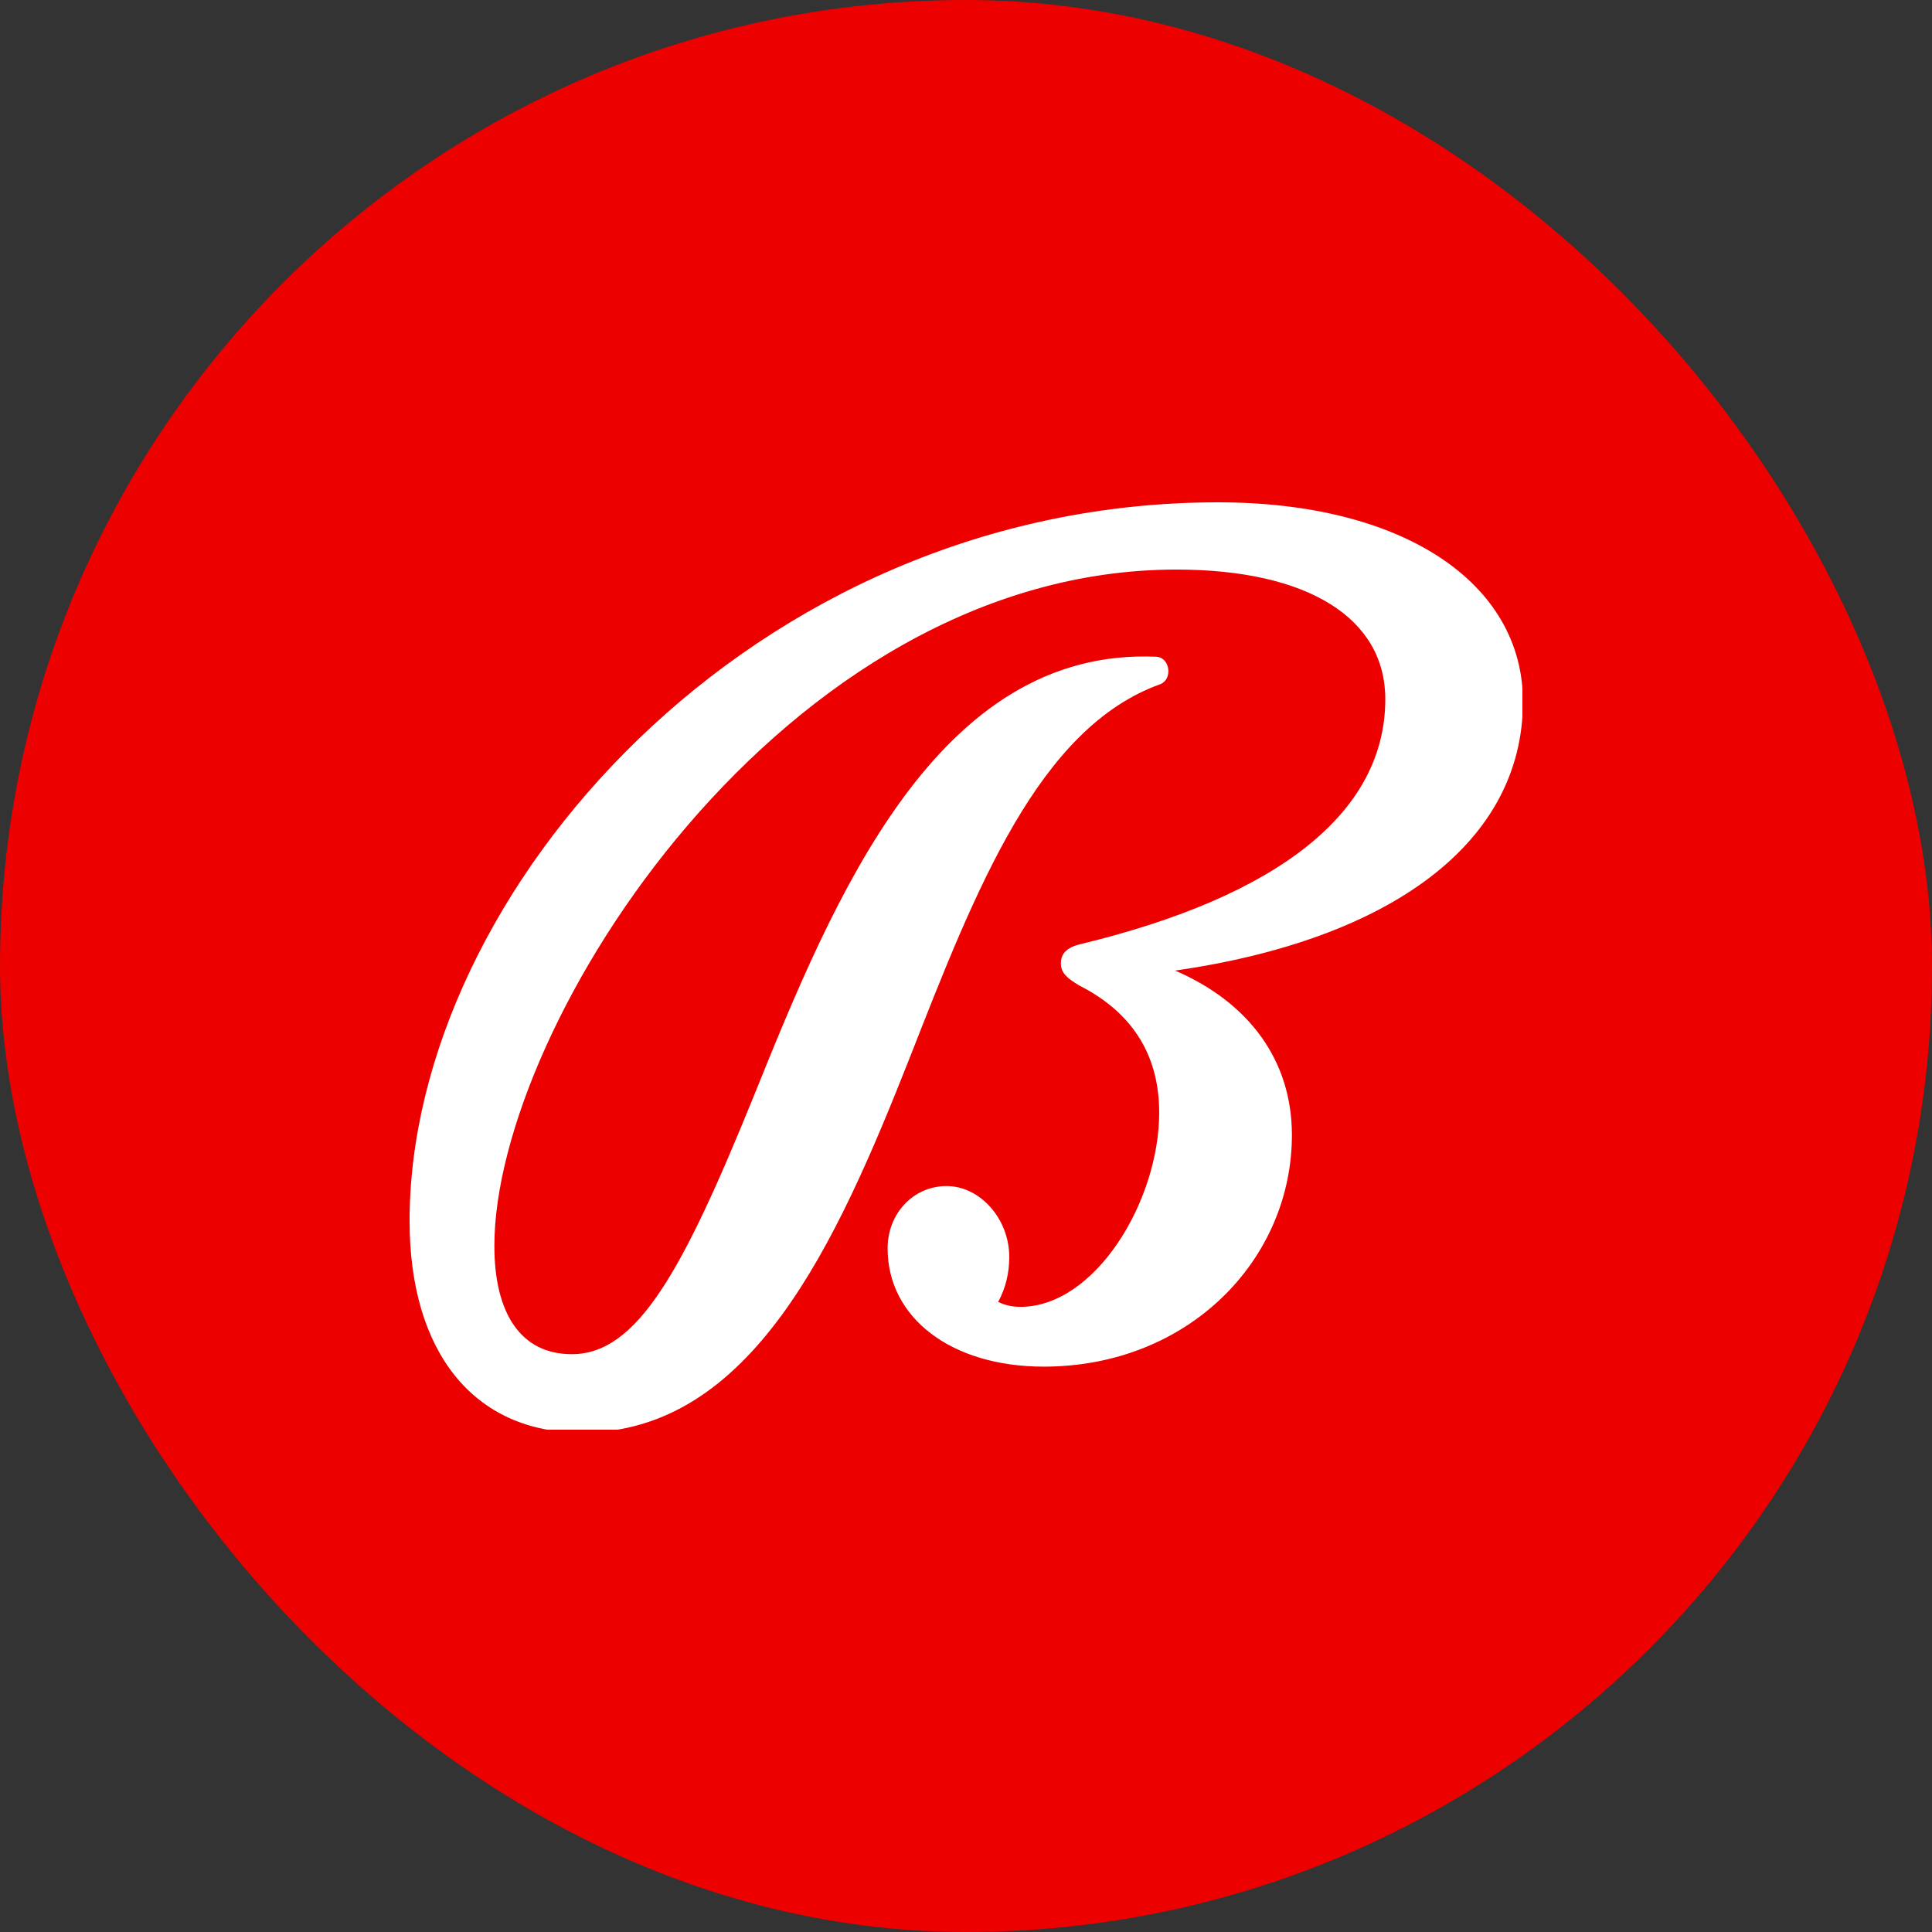
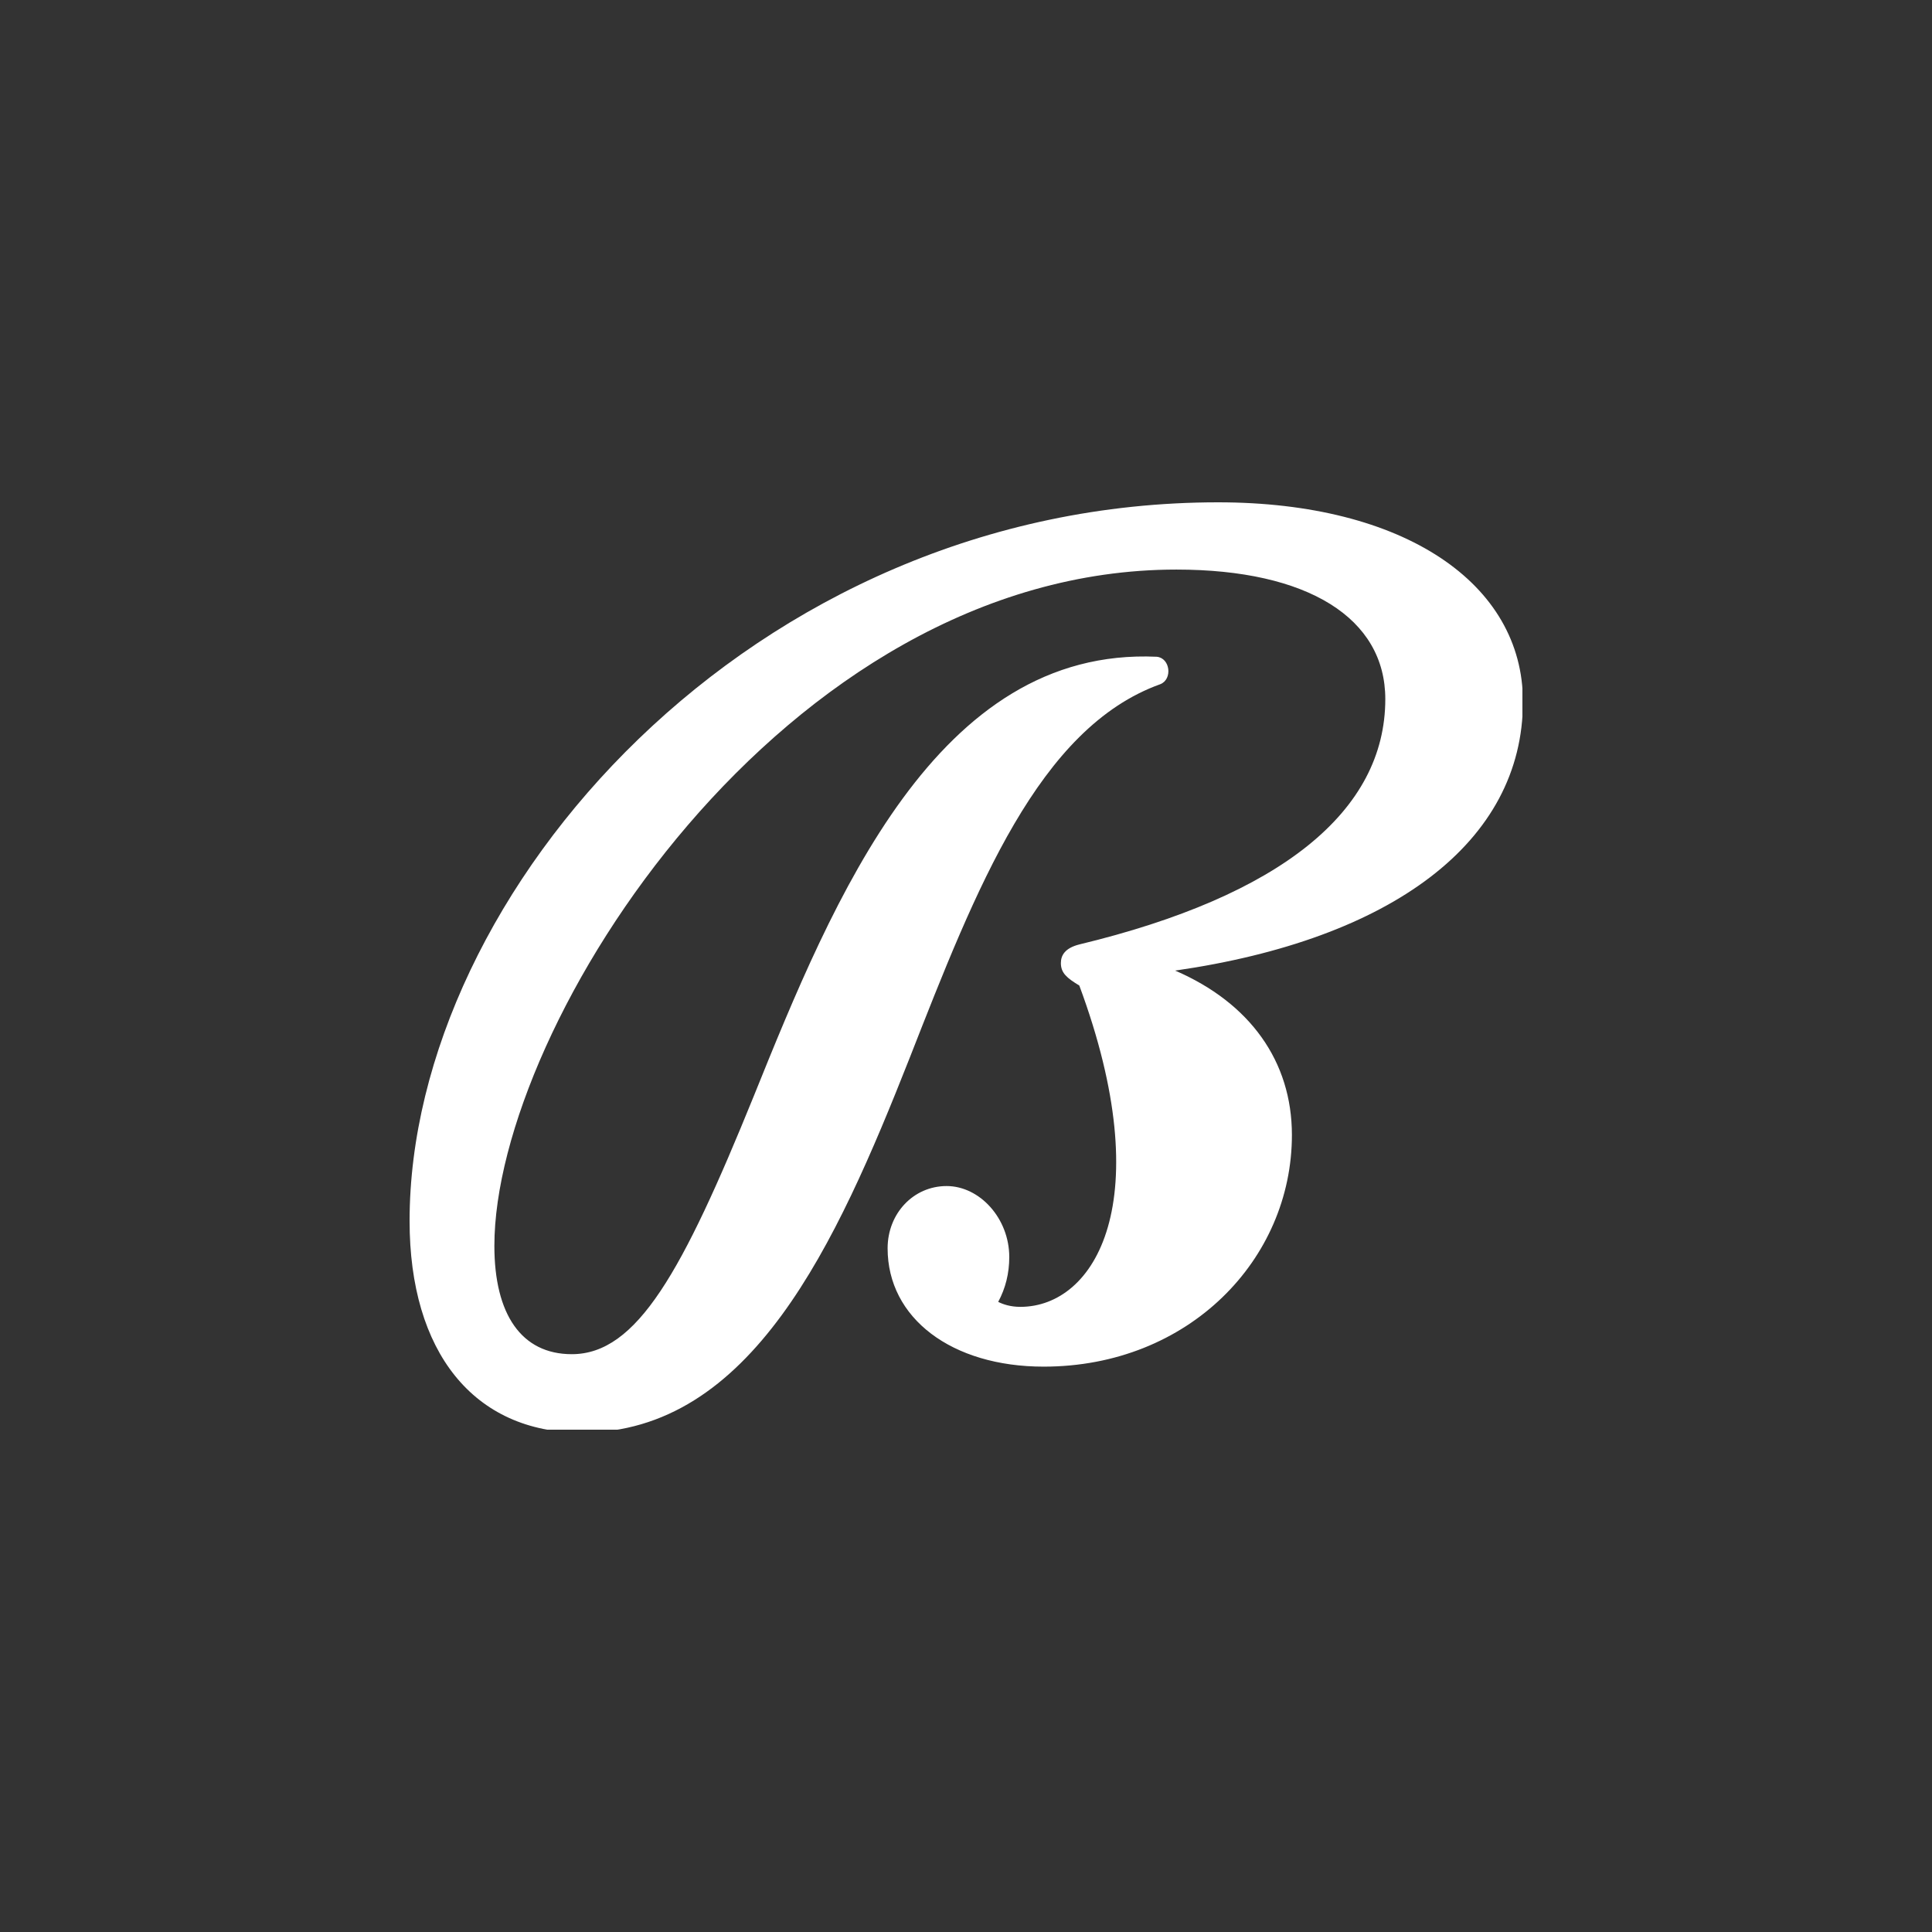
<svg xmlns="http://www.w3.org/2000/svg" width="500" height="500" viewBox="0 0 500 500" fill="none">
  <rect x="0" y="0" width="500" height="500" fill="#333333" stroke="none" />
-   <rect width="500" height="500" rx="250" fill="#EC0000" />
  <g clip-path="url(#clip0_1328_65)">
-     <path d="M150.524 370.767C194.412 370.767 216.356 322.098 235.437 273.751C252.611 229.917 268.831 188.338 300.315 177.057C303.496 175.768 302.86 170.289 299.361 169.967C242.434 167.388 215.72 232.495 195.048 283.743C176.602 329.188 164.835 350.461 147.98 350.461C134.941 350.461 127.944 340.147 127.944 322.42C127.944 265.371 202.681 147.405 304.45 147.405C338.479 147.405 358.515 159.975 358.515 180.925C358.515 209.933 331.482 231.85 279.326 244.421C275.509 245.387 274.555 247.322 274.555 249.255C274.555 251.834 276.145 253.123 279.326 255.057C293.955 262.47 299.997 274.073 299.997 287.933C299.997 310.817 283.46 338.213 264.06 338.213C261.516 338.213 259.608 337.569 258.336 336.924C260.244 333.378 261.198 329.511 261.198 325.321C261.198 315.329 253.565 306.949 244.979 306.949C236.392 306.949 229.713 314.04 229.713 323.065C229.713 341.114 246.251 353.684 270.102 353.684C307.63 353.684 334.345 325.966 334.345 293.734C334.345 274.718 323.531 259.57 304.132 251.189C360.105 243.132 394.134 217.991 394.134 181.57C394.134 150.95 363.285 130 315.262 130C194.412 130 106 231.206 106 315.974C106 349.817 122.537 370.767 150.524 370.767Z" fill="white" />
+     <path d="M150.524 370.767C194.412 370.767 216.356 322.098 235.437 273.751C252.611 229.917 268.831 188.338 300.315 177.057C303.496 175.768 302.86 170.289 299.361 169.967C242.434 167.388 215.72 232.495 195.048 283.743C176.602 329.188 164.835 350.461 147.98 350.461C134.941 350.461 127.944 340.147 127.944 322.42C127.944 265.371 202.681 147.405 304.45 147.405C338.479 147.405 358.515 159.975 358.515 180.925C358.515 209.933 331.482 231.85 279.326 244.421C275.509 245.387 274.555 247.322 274.555 249.255C274.555 251.834 276.145 253.123 279.326 255.057C299.997 310.817 283.46 338.213 264.06 338.213C261.516 338.213 259.608 337.569 258.336 336.924C260.244 333.378 261.198 329.511 261.198 325.321C261.198 315.329 253.565 306.949 244.979 306.949C236.392 306.949 229.713 314.04 229.713 323.065C229.713 341.114 246.251 353.684 270.102 353.684C307.63 353.684 334.345 325.966 334.345 293.734C334.345 274.718 323.531 259.57 304.132 251.189C360.105 243.132 394.134 217.991 394.134 181.57C394.134 150.95 363.285 130 315.262 130C194.412 130 106 231.206 106 315.974C106 349.817 122.537 370.767 150.524 370.767Z" fill="white" />
  </g>
  <defs>
    <clipPath id="clip0_1328_65">
      <rect width="288" height="240" fill="white" transform="translate(106 130)" />
    </clipPath>
  </defs>
</svg>